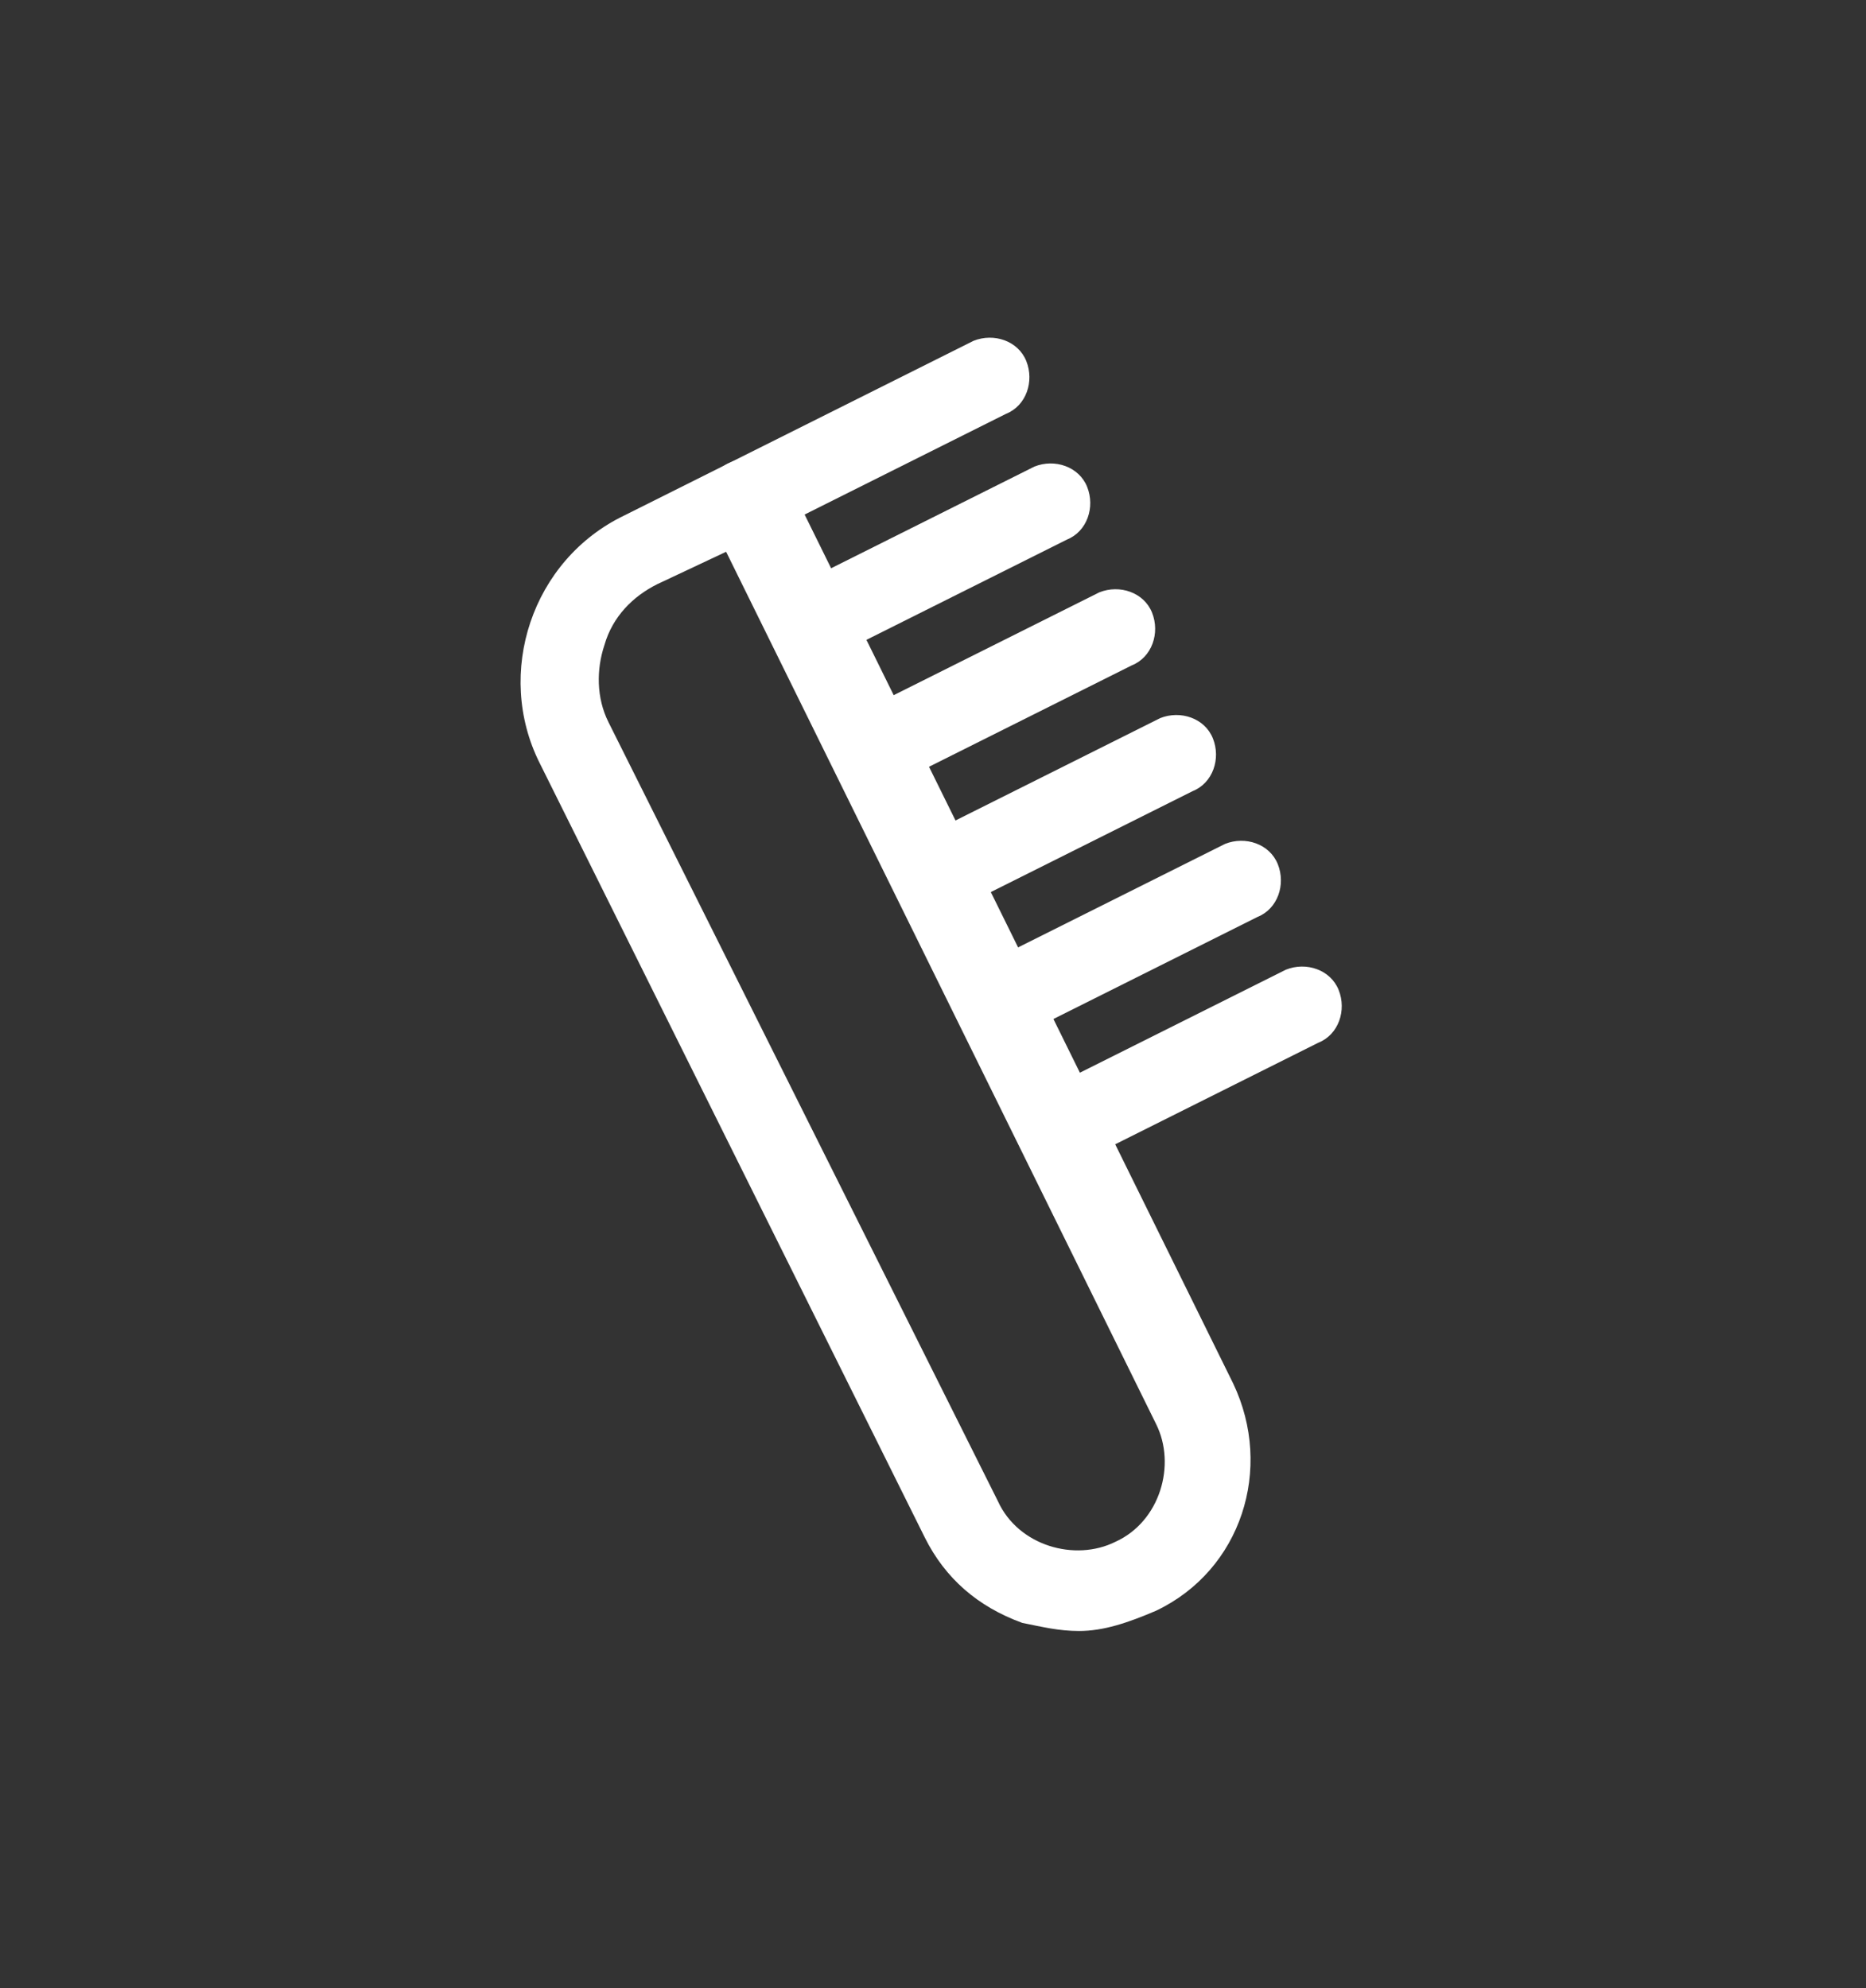
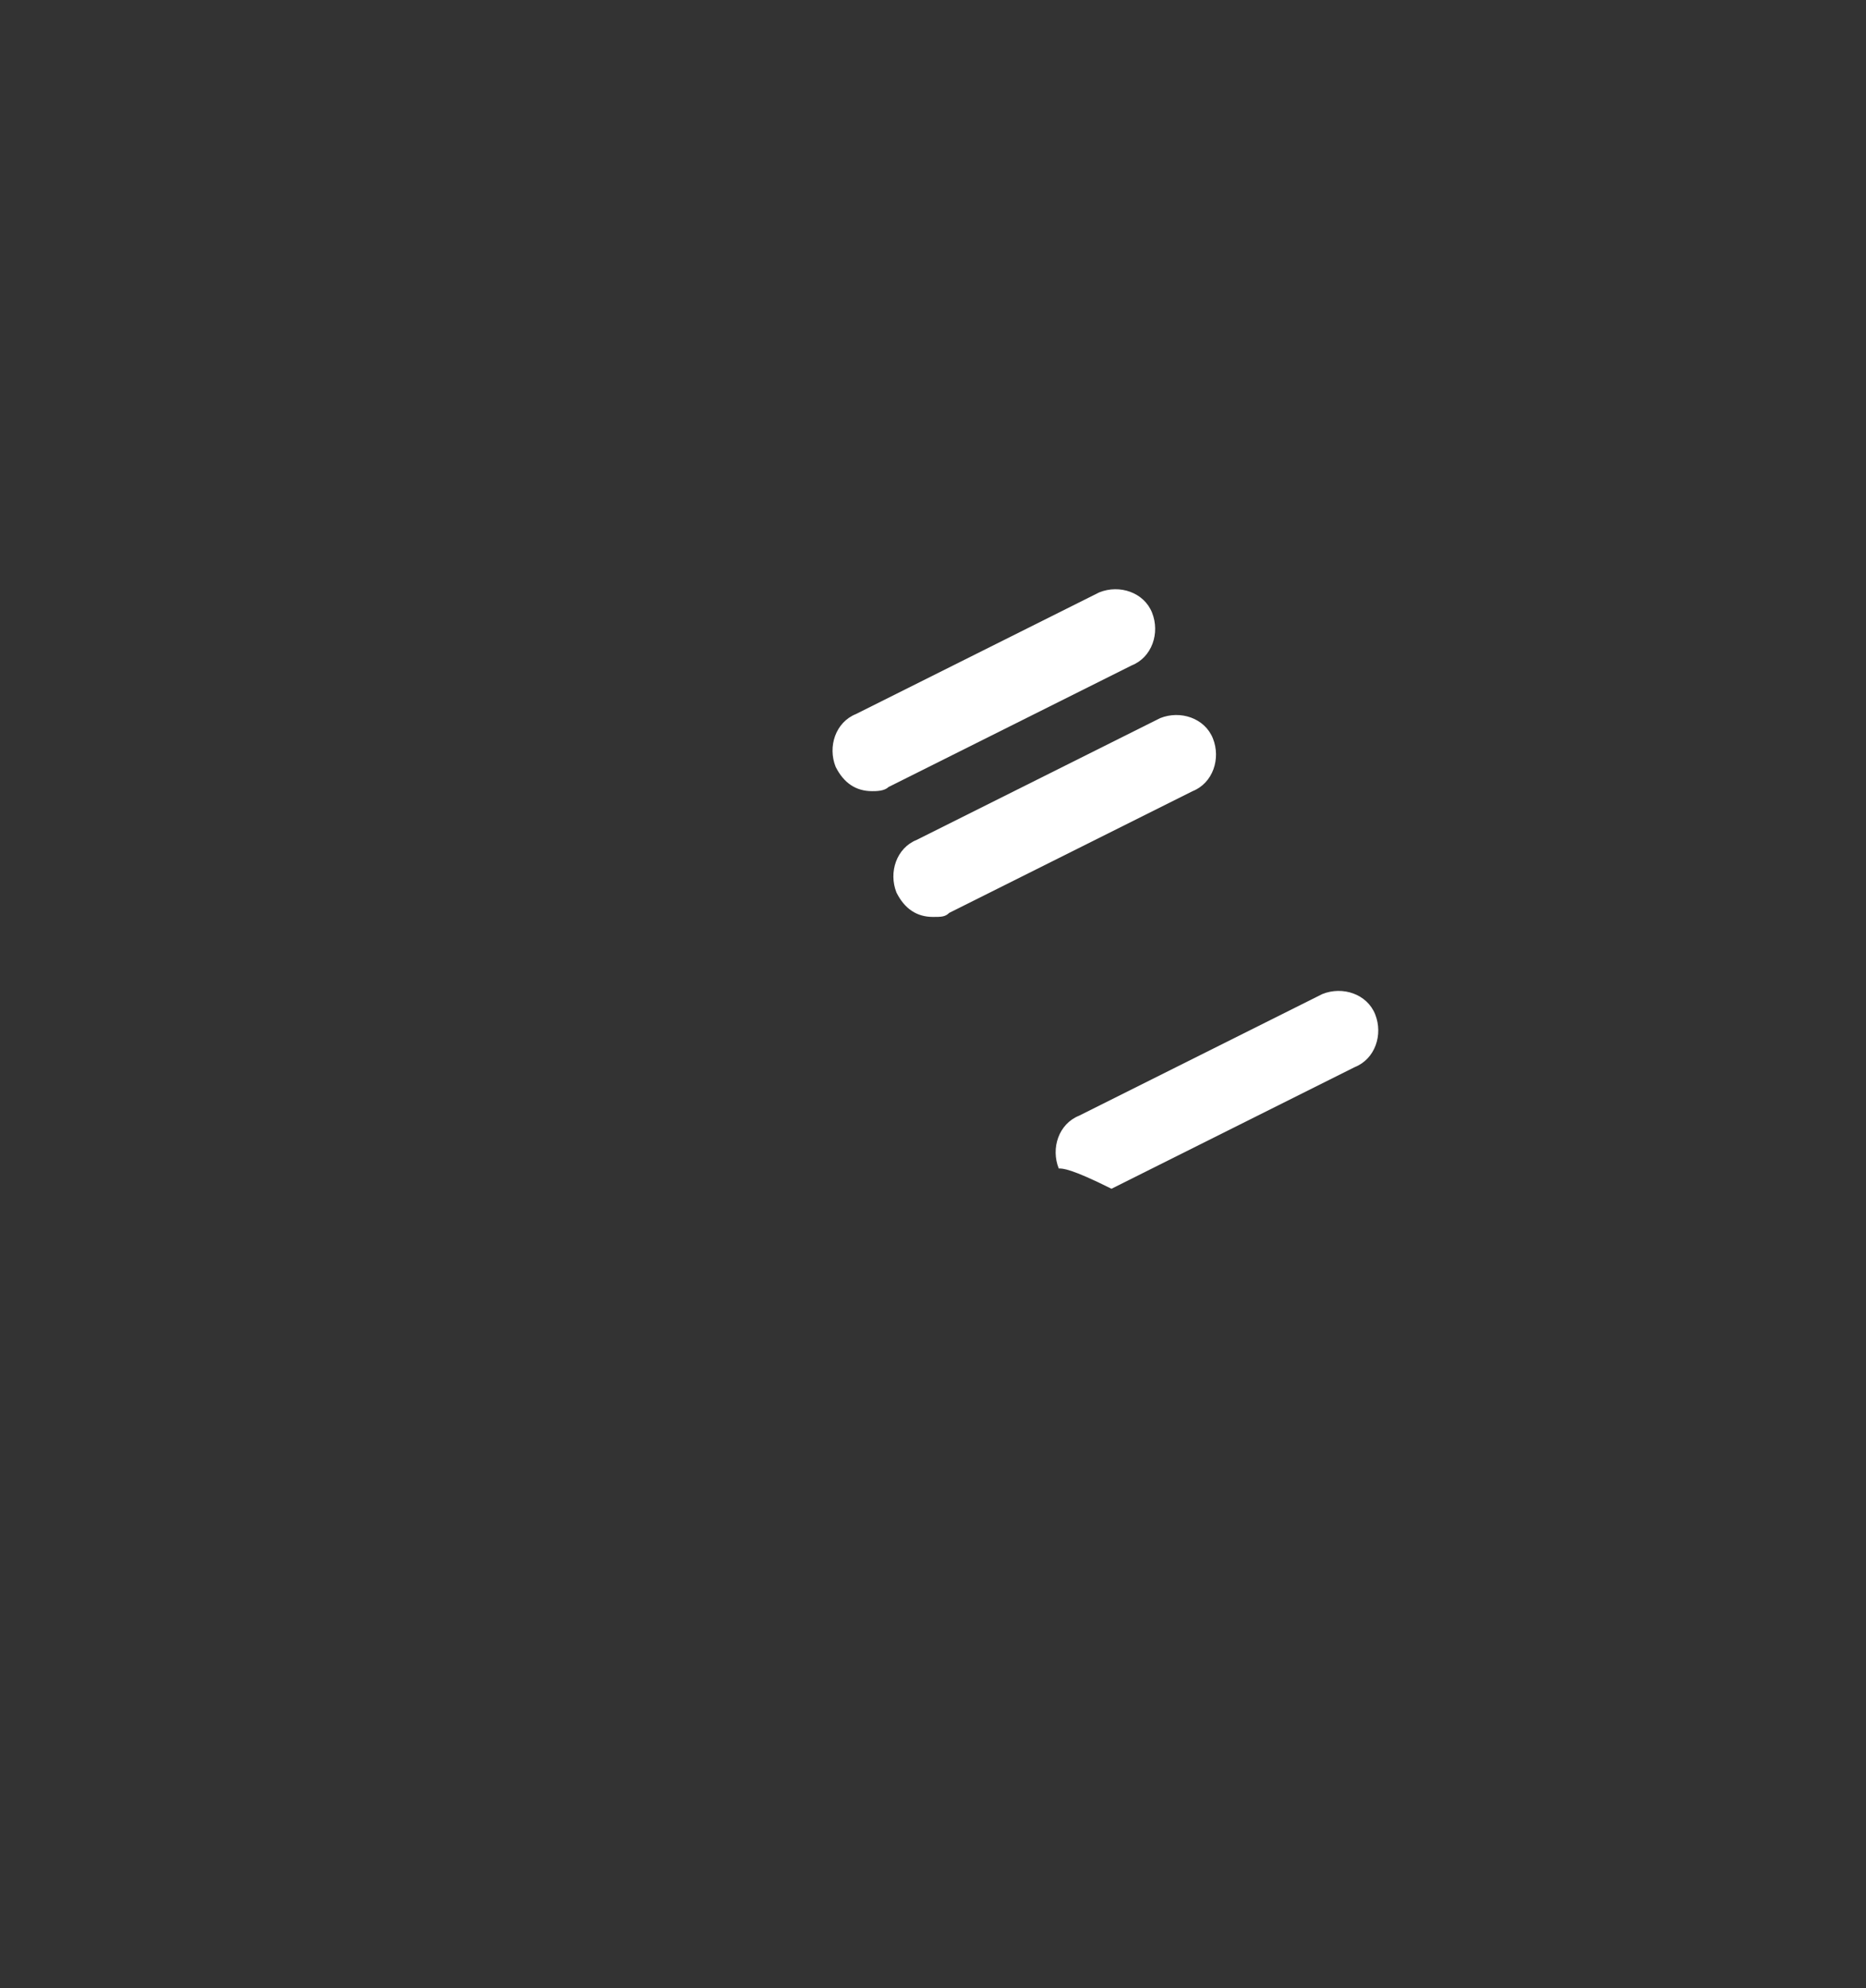
<svg xmlns="http://www.w3.org/2000/svg" version="1.1" id="Layer_1" x="0px" y="0px" viewBox="0 0 46 49" style="enable-background:new 0 0 46 49;" xml:space="preserve">
  <rect x="0" y="0" width="46" height="49" fill="#333333" stroke="none" />
  <style type="text/css">
	.st0{fill:#FFFFFF;}
</style>
  <g>
-     <path class="st0" d="M17.9,13.6l-1.7,0.8c-0.6,0.3-1.1,0.8-1.3,1.5c-0.2,0.6-0.2,1.3,0.1,1.9L24.6,37c0.5,1.1,1.9,1.5,2.9,1   c1.1-0.5,1.5-1.9,1-2.9L17.9,13.6z M26.6,40.2c-0.5,0-0.9-0.1-1.4-0.2c-1.1-0.4-1.9-1.1-2.4-2.1l-9.5-19.1c-1.1-2.2-0.2-5,2.1-6.1   l2.6-1.3c0.2-0.1,0.5-0.1,0.8-0.1c0.3,0.1,0.5,0.3,0.6,0.5l11,22.3c1,2.1,0.2,4.6-1.9,5.6C27.8,40,27.2,40.2,26.6,40.2" />
-     <path class="st0" d="M18.4,13.3c-0.4,0-0.7-0.2-0.9-0.6c-0.2-0.5,0-1.1,0.5-1.3l6-3c0.5-0.2,1.1,0,1.3,0.5c0.2,0.5,0,1.1-0.5,1.3   l-6,3C18.7,13.2,18.5,13.3,18.4,13.3" />
-     <path class="st0" d="M19.9,16.4c-0.4,0-0.7-0.2-0.9-0.6c-0.2-0.5,0-1.1,0.5-1.3l6-3c0.5-0.2,1.1,0,1.3,0.5c0.2,0.5,0,1.1-0.5,1.3   l-6,3C20.2,16.4,20.1,16.4,19.9,16.4" />
    <path class="st0" d="M21.5,19.5c-0.4,0-0.7-0.2-0.9-0.6c-0.2-0.5,0-1.1,0.5-1.3l6-3c0.5-0.2,1.1,0,1.3,0.5c0.2,0.5,0,1.1-0.5,1.3   l-6,3C21.8,19.5,21.6,19.5,21.5,19.5" />
    <path class="st0" d="M23,22.6c-0.4,0-0.7-0.2-0.9-0.6c-0.2-0.5,0-1.1,0.5-1.3l6-3c0.5-0.2,1.1,0,1.3,0.5c0.2,0.5,0,1.1-0.5,1.3   l-6,3C23.3,22.6,23.2,22.6,23,22.6" />
-     <path class="st0" d="M24.6,25.7c-0.4,0-0.7-0.2-0.9-0.6c-0.2-0.5,0-1.1,0.5-1.3l6-3c0.5-0.2,1.1,0,1.3,0.5c0.2,0.5,0,1.1-0.5,1.3   l-6,3C24.9,25.7,24.7,25.7,24.6,25.7" />
-     <path class="st0" d="M26.1,28.8c-0.4,0-0.7-0.2-0.9-0.6c-0.2-0.5,0-1.1,0.5-1.3l6-3c0.5-0.2,1.1,0,1.3,0.5c0.2,0.5,0,1.1-0.5,1.3   l-6,3C26.4,28.8,26.2,28.8,26.1,28.8" />
+     <path class="st0" d="M26.1,28.8c-0.2-0.5,0-1.1,0.5-1.3l6-3c0.5-0.2,1.1,0,1.3,0.5c0.2,0.5,0,1.1-0.5,1.3   l-6,3C26.4,28.8,26.2,28.8,26.1,28.8" />
  </g>
</svg>